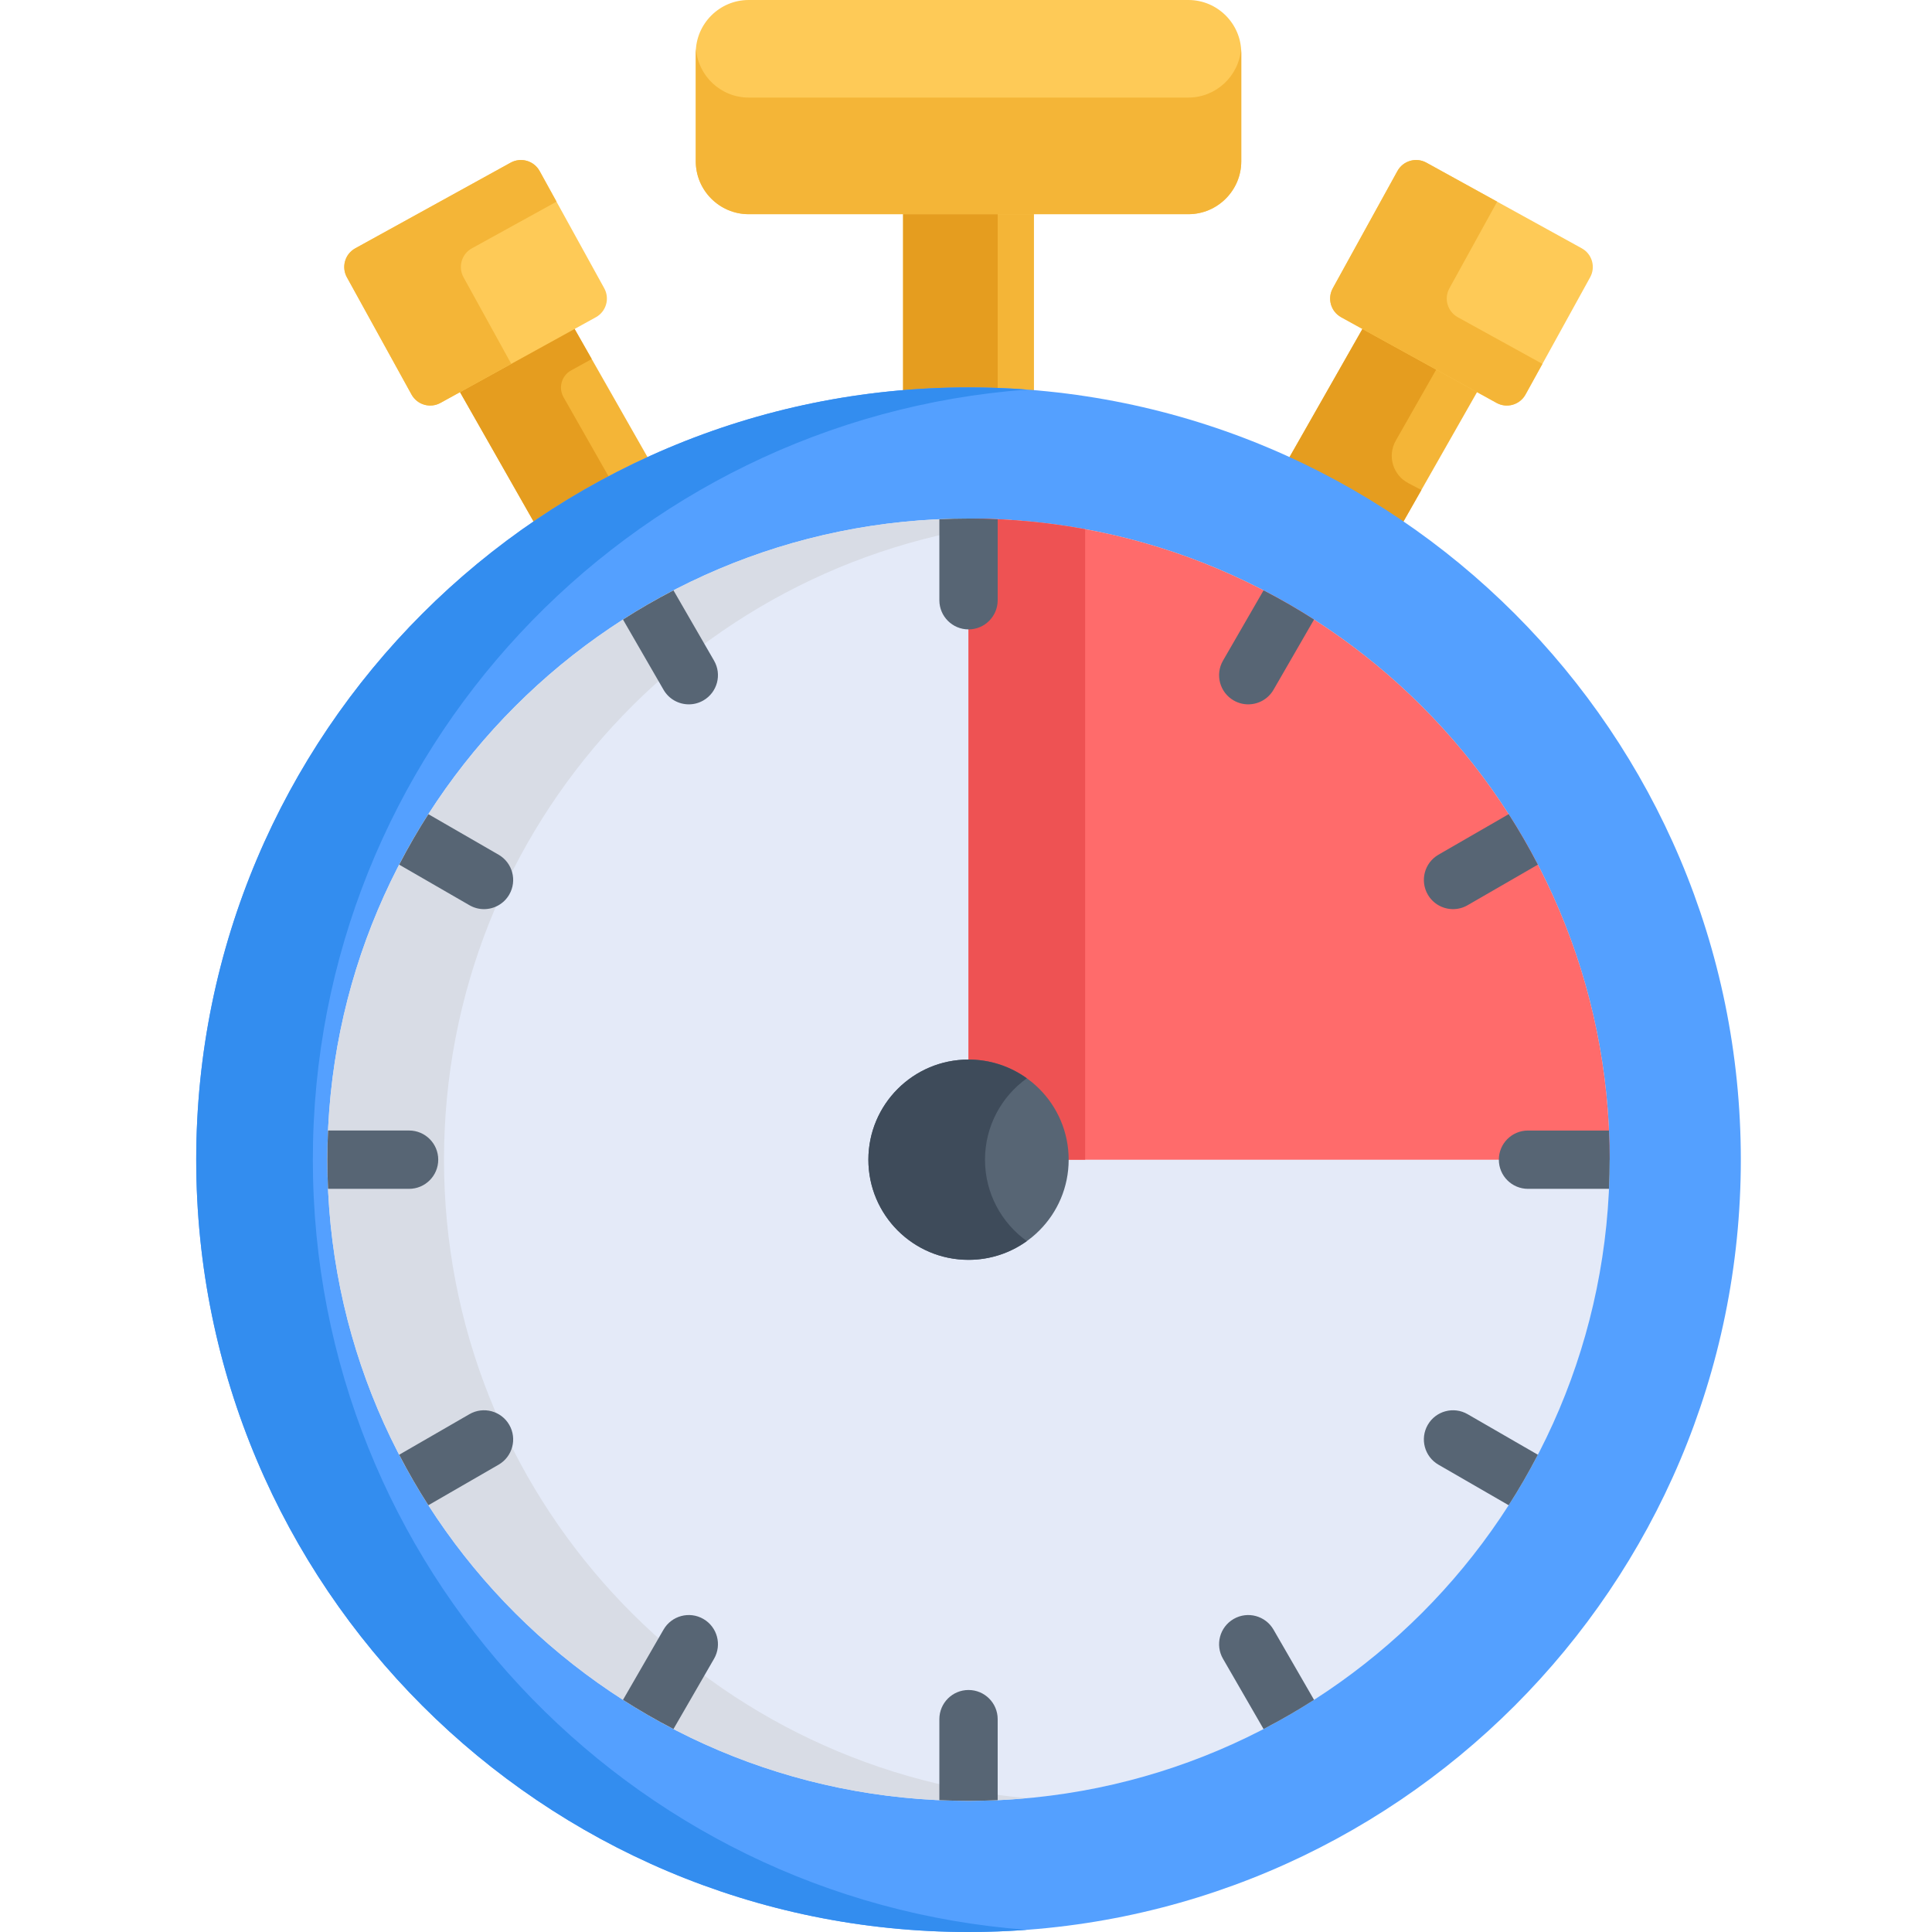
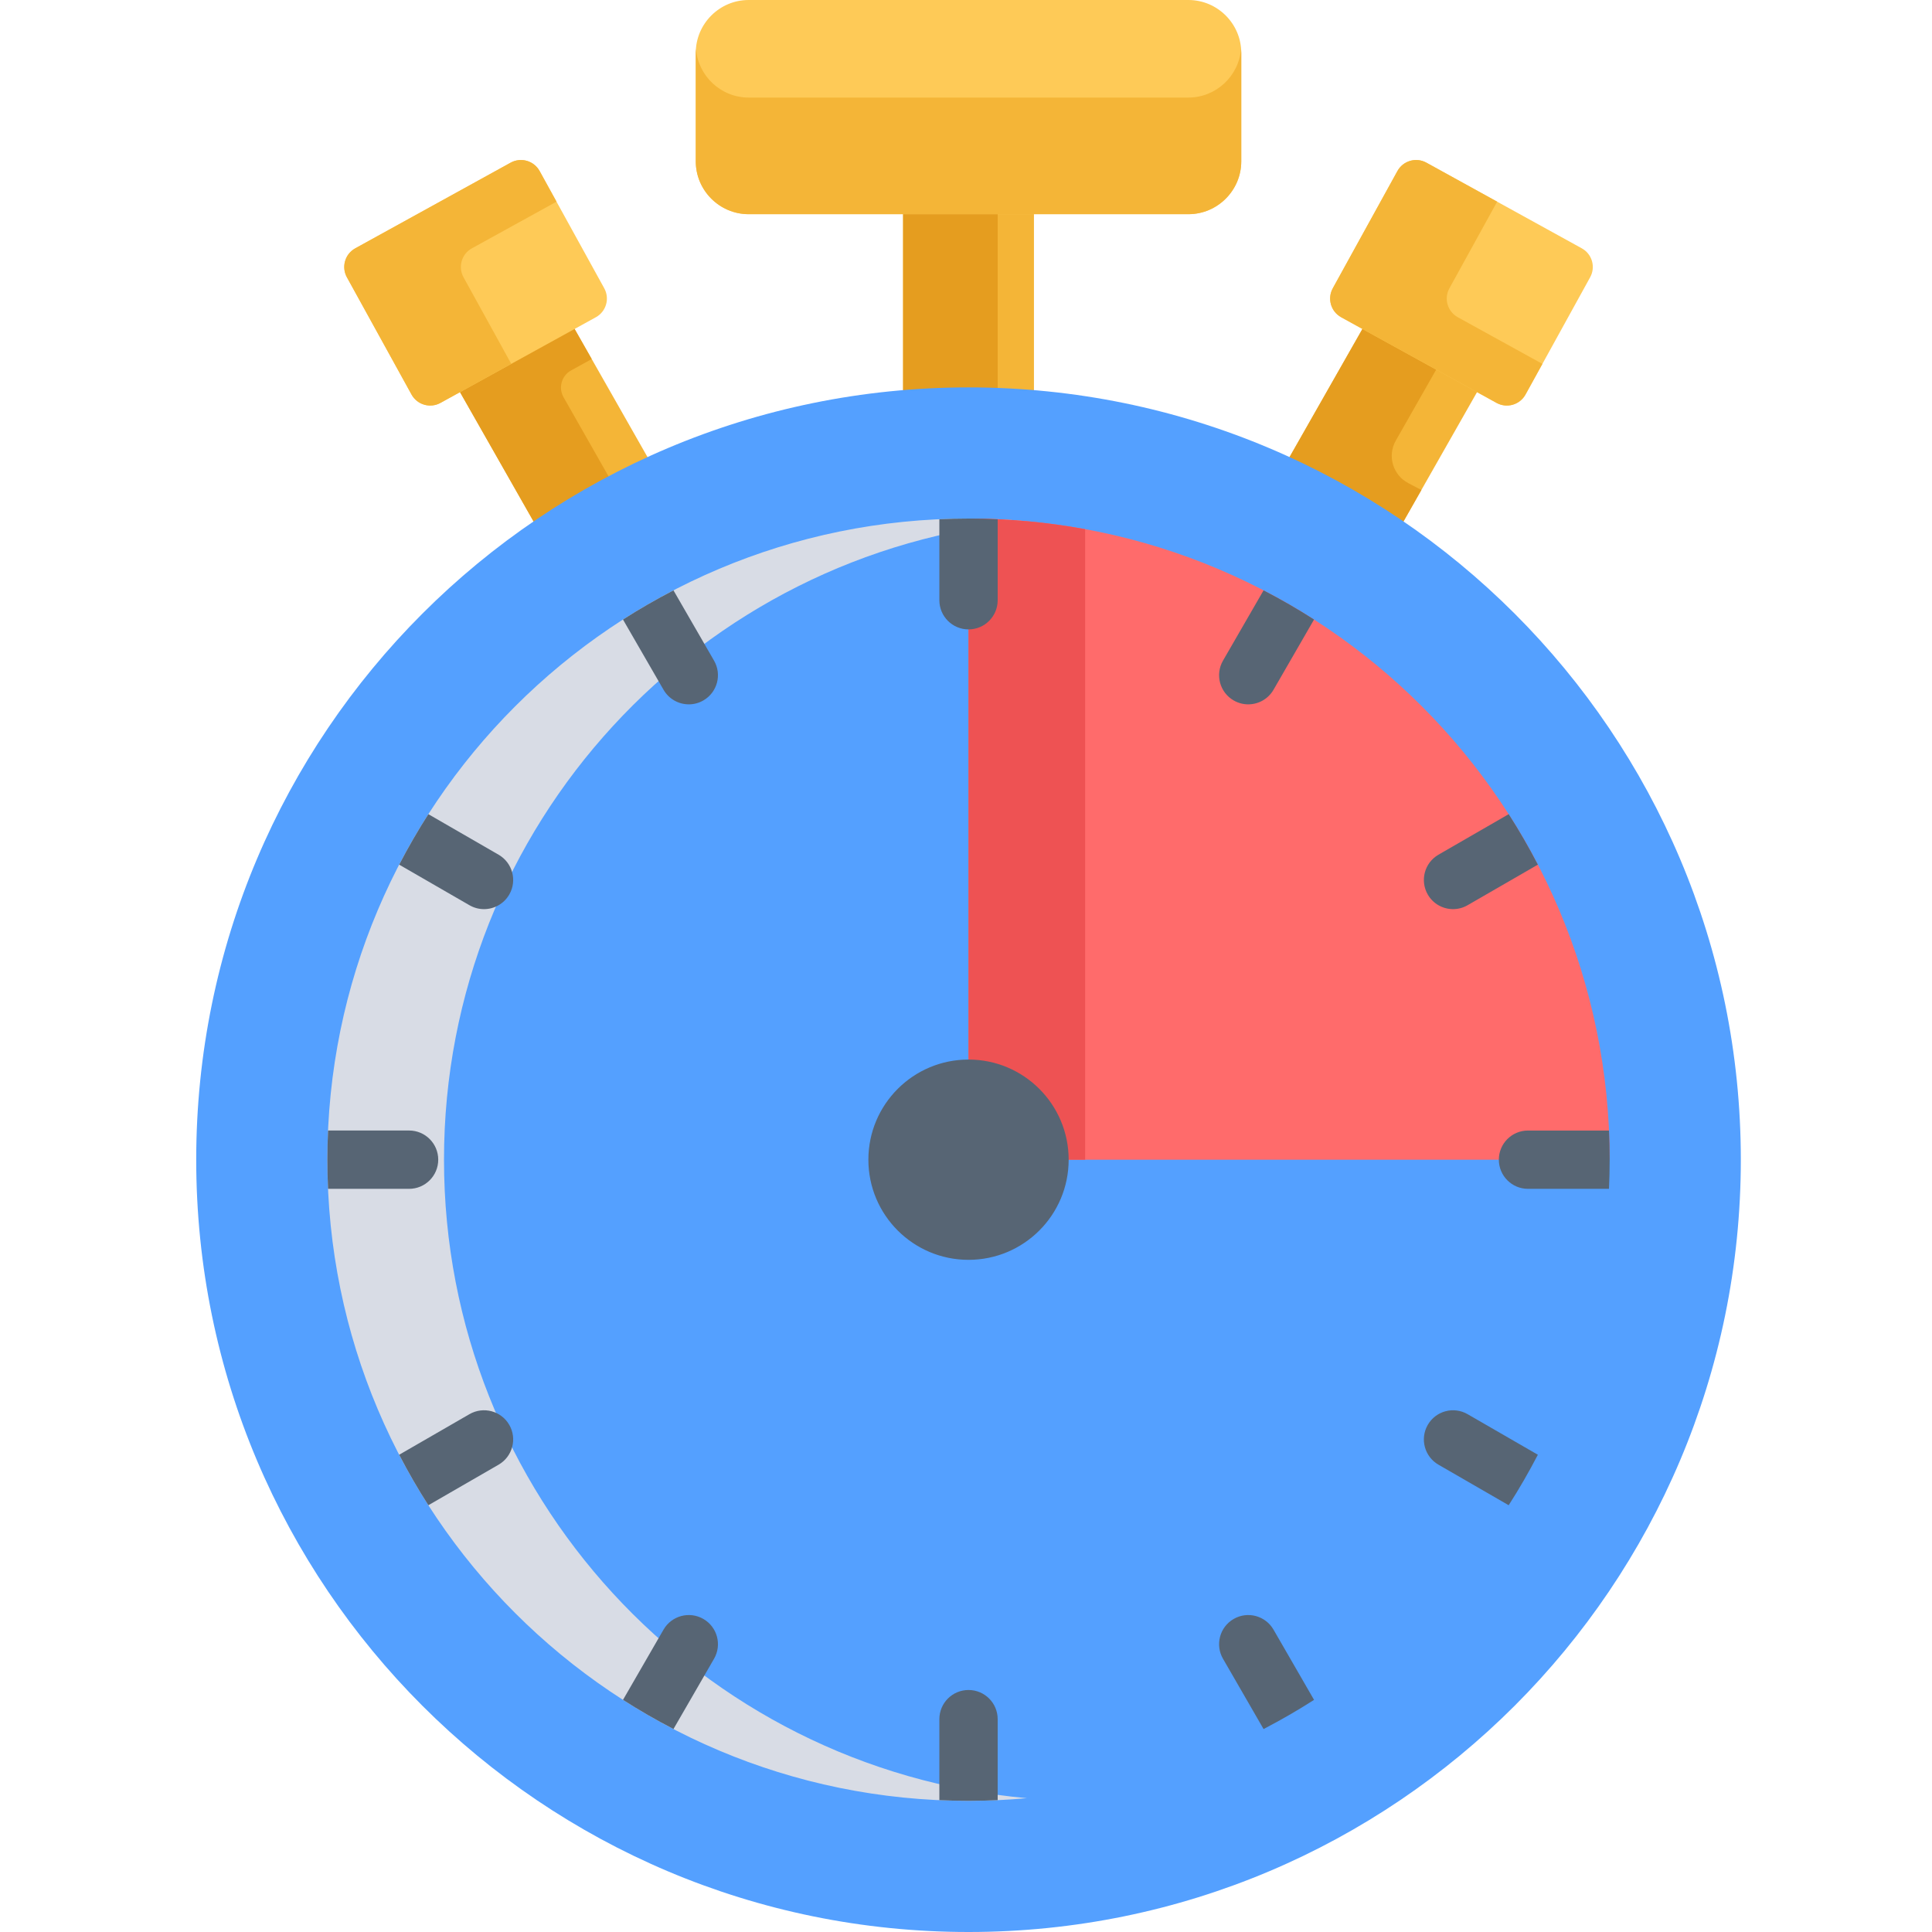
<svg xmlns="http://www.w3.org/2000/svg" height="512pt" viewBox="-51 0 511 512" width="512pt">
  <path d="m205.168 106.543c5.84 0 11.621.324 17.34.934v-59.07h-34.68v59.07c5.719-.609 11.5-.934 17.34-.934zm0 0" fill="#f4b537" />
  <path d="m212.895 48.406h-25.066v59.07c5.719-.609 11.5-.934 17.34-.934 2.59 0 5.164.074 7.727.199zm0 0" fill="#e59d1f" />
  <path d="m318.59 141.438 23.168-40.734-30.367-16.742-22.973 40.379c10.574 4.855 20.66 10.586 30.172 17.098zm0 0" fill="#f4b537" />
  <path d="m318.391 116.785 12.543-22.051-19.543-10.773-22.973 40.379c10.574 4.855 20.66 10.586 30.172 17.098l6.59-11.586c-1.125-.602-2.254-1.191-3.391-1.773-4.141-2.121-5.699-7.25-3.398-11.293zm0 0" fill="#e59d1f" />
  <path d="m121.918 124.34-22.973-40.379-30.367 16.742 23.168 40.734c9.512-6.512 19.598-12.242 30.172-17.098zm0 0" fill="#f4b537" />
  <path d="m97.848 105.27c-1.43-2.512-.531-5.707 2-7.105l5.465-3.012-6.367-11.191-30.367 16.742 23.168 40.734c6.367-4.359 12.996-8.359 19.852-11.988zm0 0" fill="#e59d1f" />
  <path d="m409.836 307.332c0 113.035-91.633 204.668-204.668 204.668-113.035 0-204.668-91.633-204.668-204.668 0-113.035 91.633-204.668 204.668-204.668 113.035 0 204.668 91.633 204.668 204.668zm0 0" fill="#54a0ff" />
-   <path d="m31.406 307.332c0-107.836 83.398-196.191 189.215-204.09-5.102-.383-10.254-.578-15.453-.578-113.035 0-204.668 91.633-204.668 204.668 0 113.035 91.633 204.668 204.668 204.668 5.199 0 10.352-.195 15.453-.578-105.816-7.898-189.215-96.254-189.215-204.09zm0 0" fill="#338def" />
-   <path d="m375.078 307.332c0 93.84-76.07 169.91-169.91 169.91-93.84 0-169.91-76.07-169.91-169.91 0-93.84 76.07-169.91 169.91-169.91 93.84 0 169.91 76.07 169.91 169.91zm0 0" fill="#e4eaf8" />
  <path d="m66.164 307.332c0-88.629 67.863-161.395 154.457-169.203-5.09-.461-10.242-.707-15.453-.707-93.84 0-169.91 76.07-169.91 169.91 0 93.84 76.07 169.91 169.91 169.91 5.211 0 10.363-.246 15.453-.707-86.594-7.809-154.457-80.574-154.457-169.203zm0 0" fill="#d8dce5" />
  <path d="m228.617 307.332h146.465c0-93.84-76.074-169.91-169.914-169.91v145.43c14.656 0 23.449 9.824 23.449 24.48zm0 0" fill="#ff6b6b" />
  <path d="m236.074 140.234c-10.023-1.844-20.352-2.812-30.906-2.812v145.434c14.656 0 23.449 9.82 23.449 24.477h7.457zm0 0" fill="#ee5253" />
  <path d="m231.707 307.332c0 14.656-11.883 26.539-26.539 26.539s-26.539-11.883-26.539-26.539 11.883-26.539 26.539-26.539 26.539 11.883 26.539 26.539zm0 0" fill="#576574" />
-   <path d="m209.535 307.332c0-8.891 4.375-16.754 11.086-21.57-4.352-3.125-9.688-4.969-15.453-4.969-14.656 0-26.539 11.883-26.539 26.539s11.883 26.539 26.539 26.539c5.766 0 11.102-1.844 15.453-4.969-6.711-4.816-11.086-12.68-11.086-21.57zm0 0" fill="#3e4b5a" />
  <path d="m263.445 0h-116.555c-7.703 0-14.004 6.301-14.004 14.004v28.754c0 7.703 6.301 14.004 14.004 14.004h116.555c7.703 0 14.004-6.301 14.004-14.004v-28.754c0-7.703-6.301-14.004-14.004-14.004zm0 0" fill="#feca57" />
  <path d="m263.445 25.855h-116.555c-7.34 0-13.395-5.727-13.949-12.926-.027.355-.055.711-.055 1.074v28.754c0 7.703 6.301 14.004 14.004 14.004h116.555c7.703 0 14.004-6.301 14.004-14.004v-28.754c0-.363-.027-.719-.055-1.078-.555 7.203-6.609 12.93-13.949 12.93zm0 0" fill="#f4b537" />
  <path d="m83.832 43.105-41.184 22.703c-2.73 1.508-3.723 4.941-2.219 7.672l17.129 31.074c1.508 2.73 4.941 3.727 7.672 2.219l41.184-22.703c2.73-1.504 3.727-4.938 2.219-7.672l-17.129-31.074c-1.508-2.73-4.941-3.723-7.672-2.219zm0 0" fill="#feca57" />
  <path d="m71.336 73.48c-1.508-2.73-.512-6.168 2.219-7.672l22.426-12.363-4.477-8.121c-1.508-2.73-4.941-3.723-7.672-2.219l-41.184 22.703c-2.73 1.508-3.723 4.941-2.219 7.672l17.133 31.074c1.504 2.73 4.938 3.727 7.668 2.219l18.762-10.34zm0 0" fill="#f4b537" />
  <path d="m326.504 43.105 41.184 22.703c2.734 1.504 3.727 4.938 2.219 7.672l-17.129 31.074c-1.508 2.73-4.941 3.723-7.672 2.219l-41.184-22.703c-2.73-1.504-3.723-4.941-2.219-7.672l17.133-31.074c1.504-2.73 4.938-3.723 7.668-2.219zm0 0" fill="#feca57" />
  <path d="m334.828 84.07c-2.73-1.504-3.723-4.938-2.219-7.672l12.652-22.953-18.758-10.34c-2.73-1.504-6.164-.512-7.672 2.219l-17.129 31.074c-1.508 2.734-.512 6.168 2.219 7.672l41.184 22.703c2.73 1.508 6.164.512 7.668-2.219l4.48-8.121zm0 0" fill="#f4b537" />
  <g fill="#576574">
    <path d="m337.43 374.773c-3.695-2.133-8.422-.871-10.555 2.828-2.133 3.695-.867 8.418 2.828 10.555l18.613 10.746c2.777-4.328 5.352-8.797 7.734-13.379zm0 0" />
    <path d="m205.168 166.797c4.266 0 7.727-3.457 7.727-7.727v-21.469c-2.562-.113-5.137-.18-7.727-.18-2.59 0-5.164.066-7.727.18v21.469c0 4.27 3.461 7.727 7.727 7.727zm0 0" />
    <path d="m326.875 237.062c1.43 2.48 4.027 3.867 6.699 3.867 1.312 0 2.641-.336 3.855-1.039l18.621-10.75c-2.383-4.582-4.957-9.051-7.73-13.379l-18.617 10.746c-3.695 2.137-4.961 6.859-2.828 10.555zm0 0" />
    <path d="m345.707 307.328c0 4.27 3.457 7.727 7.727 7.727h21.465c.113-2.562.18-5.133.18-7.723 0-2.594-.066-5.168-.18-7.73h-21.465c-4.27 0-7.727 3.457-7.727 7.727zm0 0" />
    <path d="m131.043 186.66c1.312 0 2.641-.332 3.855-1.035 3.699-2.133 4.965-6.859 2.828-10.555l-10.75-18.621c-4.582 2.383-9.051 4.957-13.379 7.734l10.75 18.617c1.43 2.477 4.027 3.859 6.695 3.859zm0 0" />
    <path d="m275.438 185.625c1.215.703 2.543 1.035 3.855 1.035 2.668 0 5.266-1.383 6.699-3.863l10.746-18.617c-4.328-2.773-8.797-5.352-13.379-7.73l-10.75 18.621c-2.137 3.695-.871 8.422 2.828 10.555zm0 0" />
    <path d="m212.895 477.062v-21.469c0-4.27-3.457-7.727-7.727-7.727s-7.727 3.457-7.727 7.727v21.469c2.562.113 5.137.18 7.727.18 2.59 0 5.164-.066 7.727-.18zm0 0" />
    <path d="m64.637 307.324c0-4.266-3.461-7.727-7.727-7.727h-21.473c-.113 2.566-.18 5.141-.18 7.734 0 2.59.066 5.16.18 7.723h21.473c4.266 0 7.727-3.461 7.727-7.73zm0 0" />
    <path d="m285.992 431.867c-2.137-3.695-6.859-4.961-10.555-2.828-3.699 2.133-4.965 6.859-2.828 10.555l10.75 18.621c4.582-2.383 9.051-4.957 13.379-7.734zm0 0" />
    <path d="m137.727 439.594c2.137-3.695.871-8.422-2.828-10.555-3.695-2.133-8.422-.867-10.555 2.828l-10.746 18.617c4.328 2.773 8.797 5.352 13.379 7.73zm0 0" />
    <path d="m80.633 388.156c3.695-2.137 4.961-6.859 2.828-10.555-2.133-3.699-6.859-4.961-10.555-2.828l-18.621 10.75c2.383 4.582 4.957 9.051 7.734 13.379zm0 0" />
    <path d="m72.906 239.891c1.215.703 2.543 1.039 3.855 1.039 2.672 0 5.266-1.387 6.699-3.867 2.133-3.695.867-8.418-2.828-10.555l-18.613-10.746c-2.777 4.328-5.352 8.797-7.734 13.379zm0 0" />
  </g>
</svg>